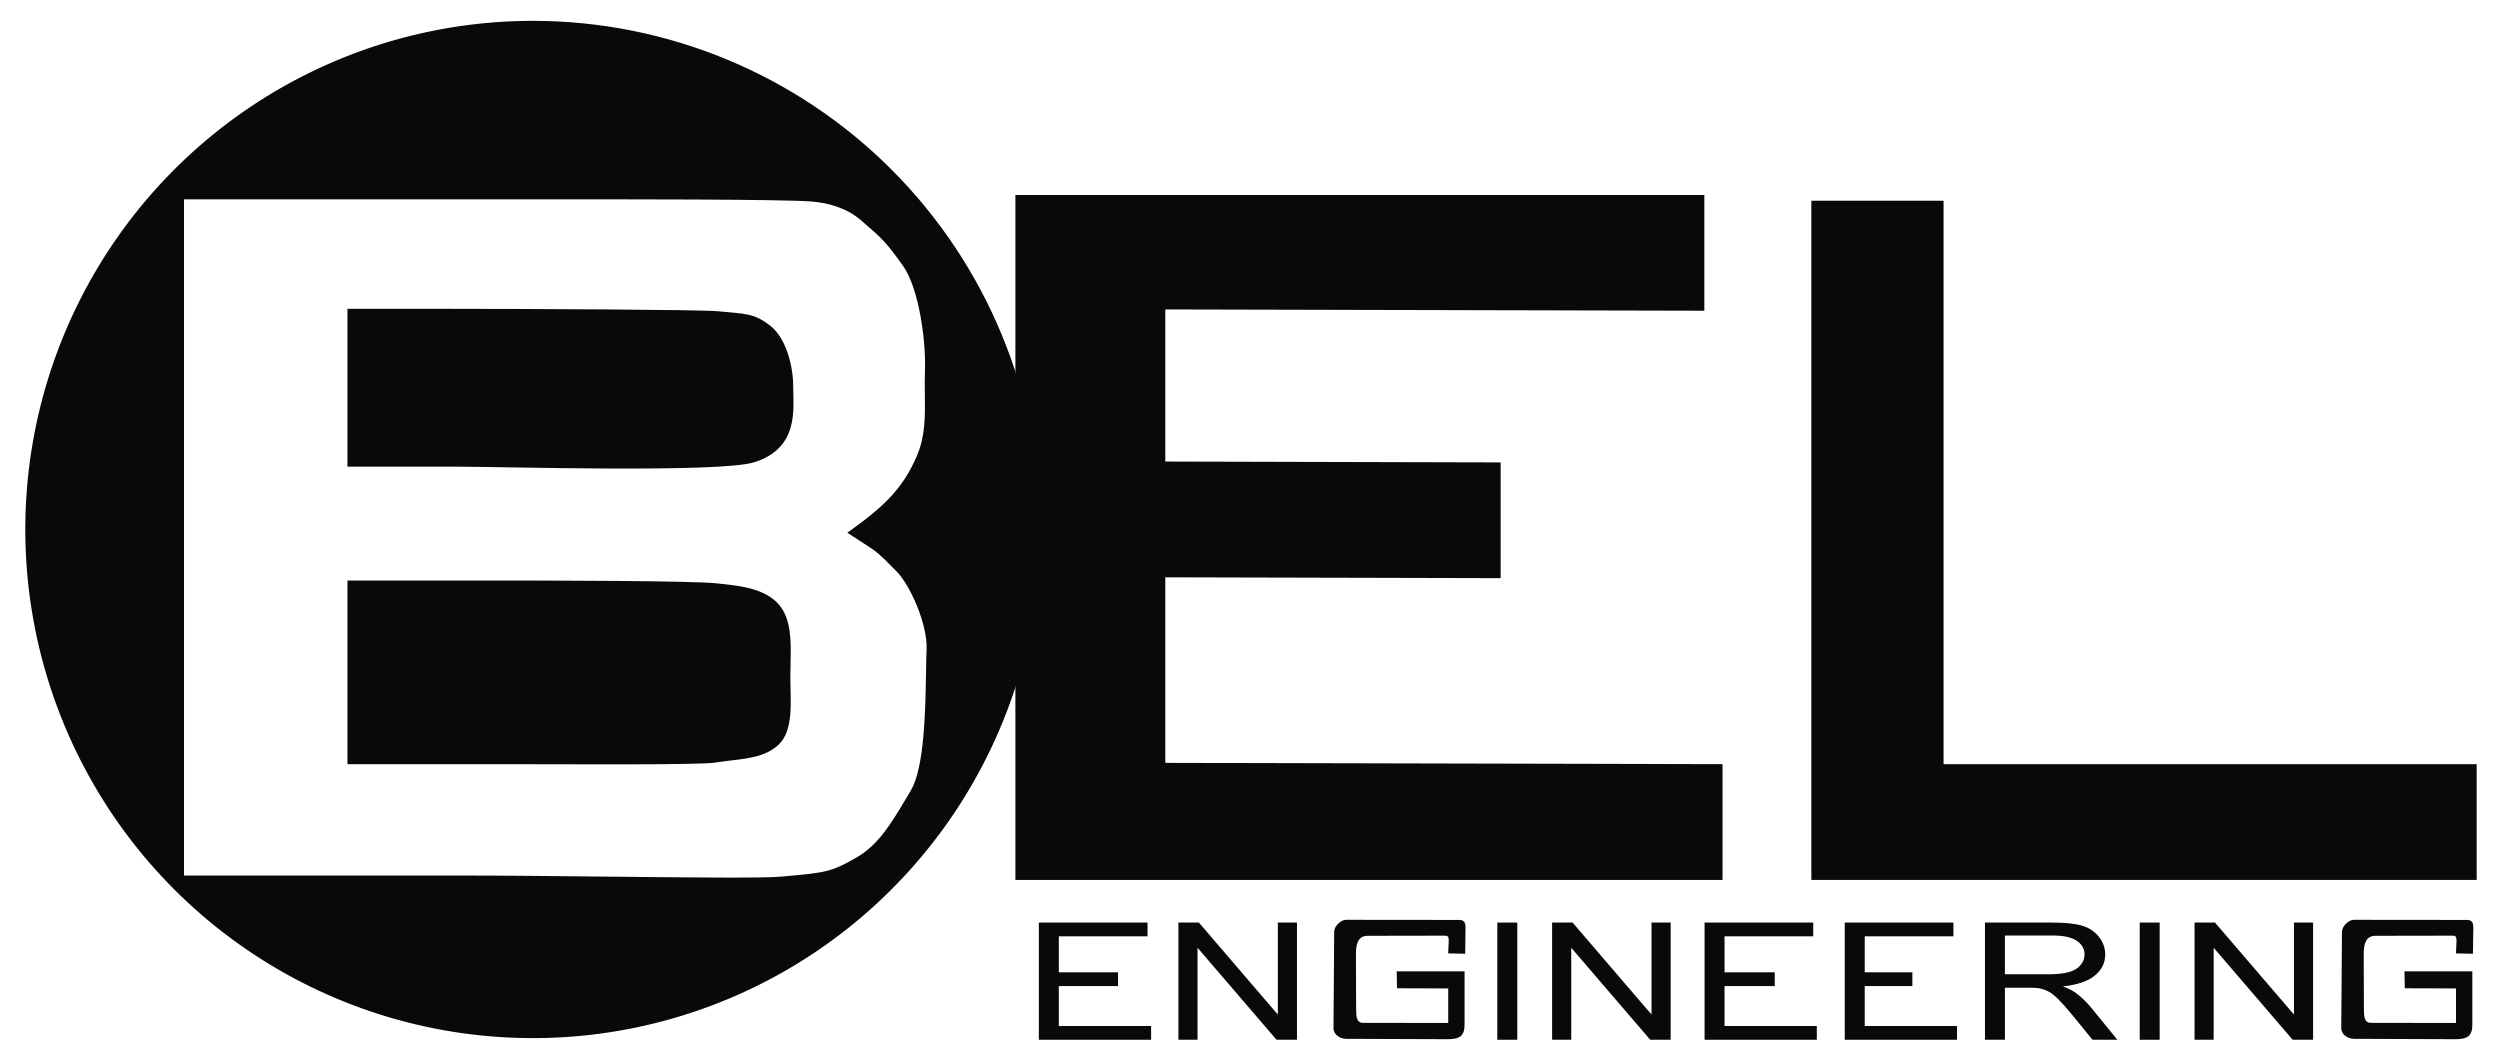
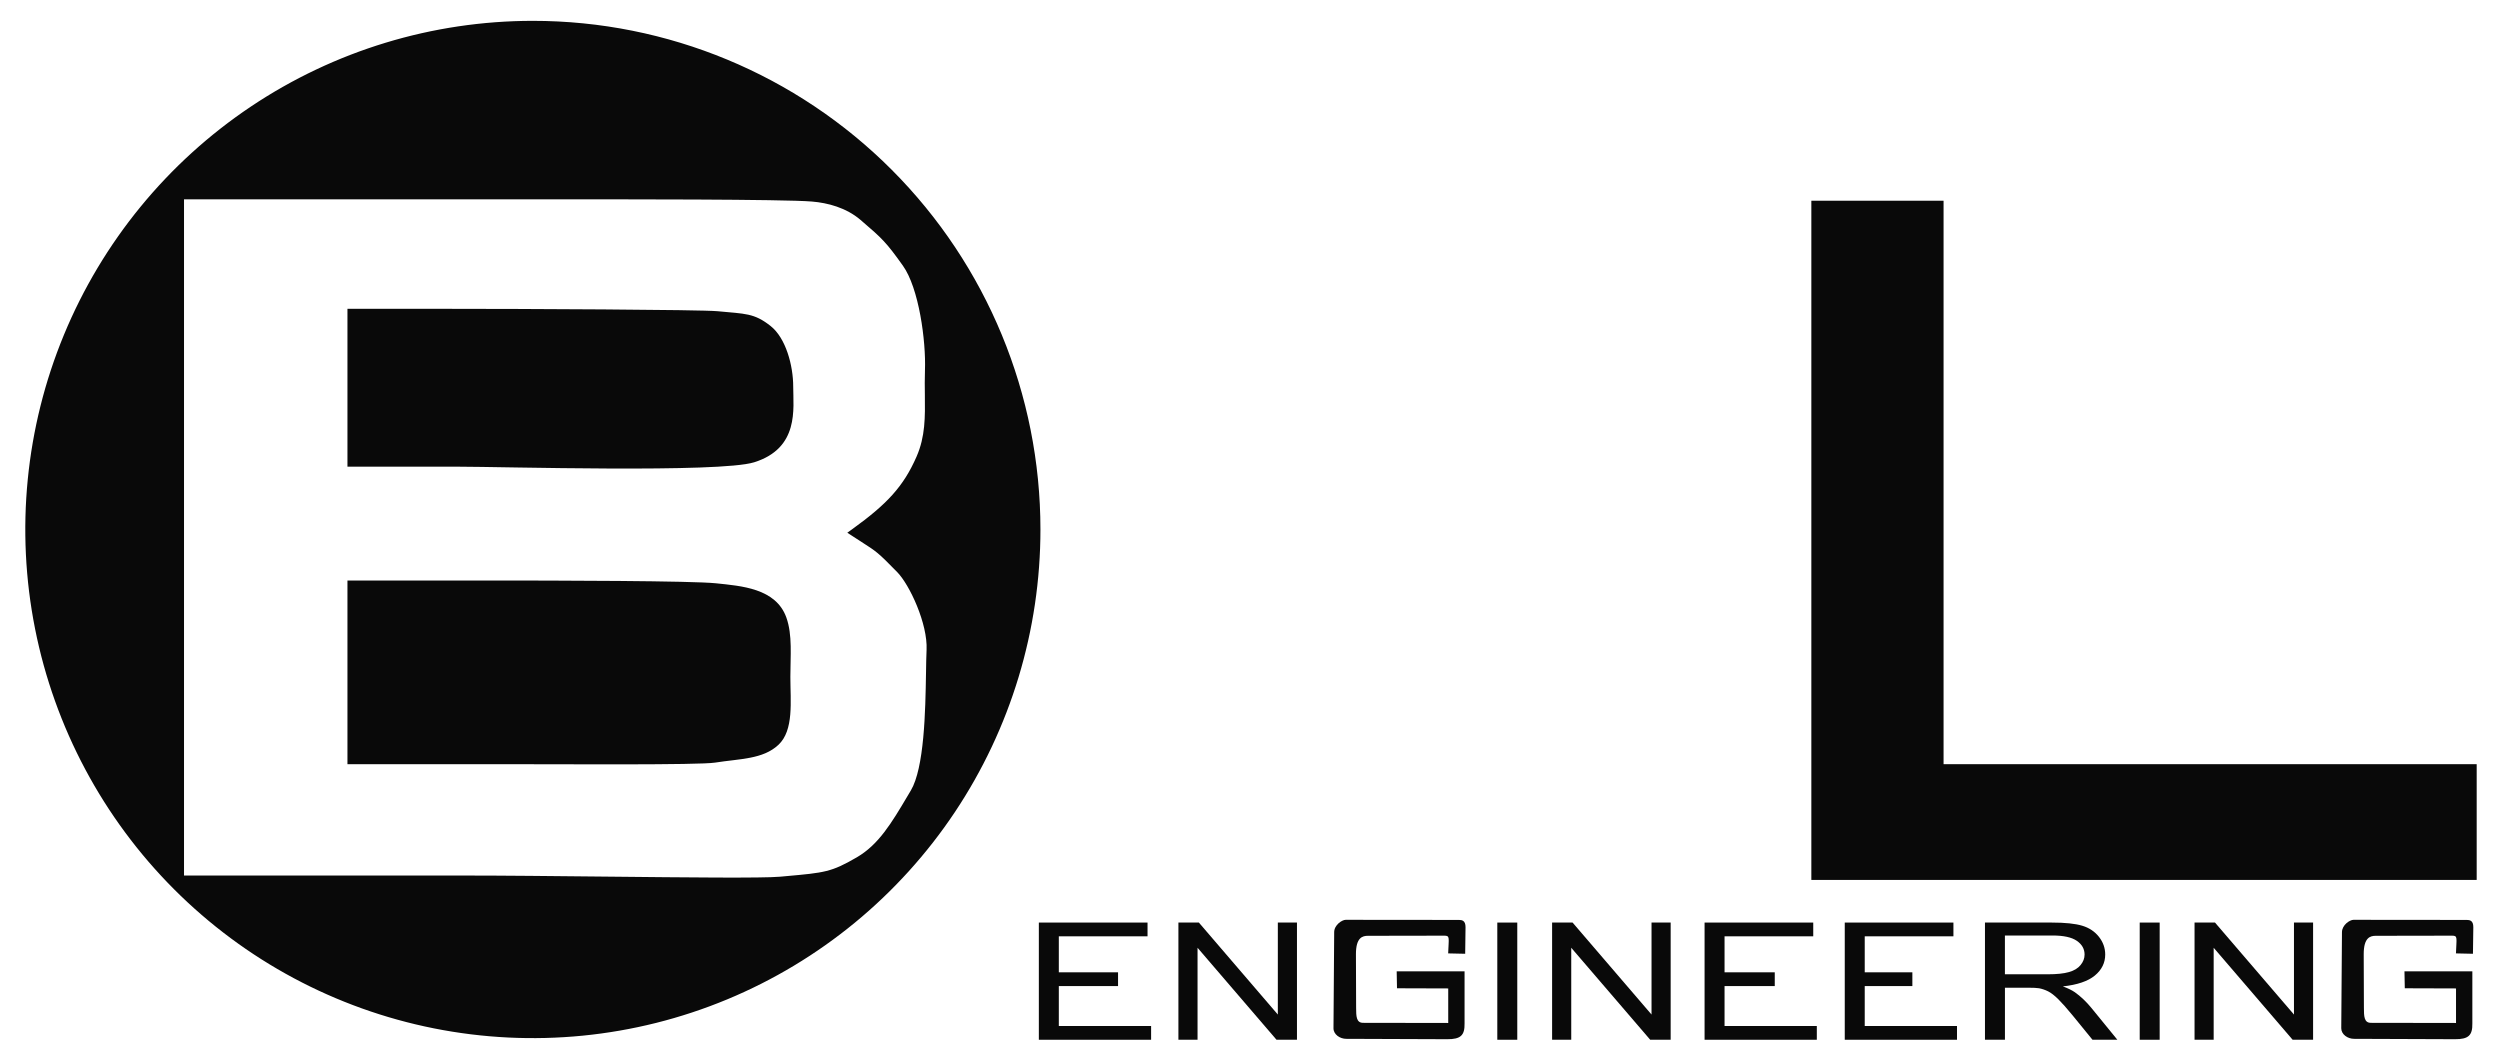
<svg xmlns="http://www.w3.org/2000/svg" width="165" height="70" viewBox="0 0 165 70" fill="none">
  <path fill-rule="evenodd" clip-rule="evenodd" d="M119.549 58.075V13.248H128.275V50.436H163.461V58.075H119.549Z" fill="#090909" />
-   <path fill-rule="evenodd" clip-rule="evenodd" d="M67.016 58.075V12.869H112.487V20.508L76.908 20.423V30.462L99.043 30.519V38.158L76.908 38.102V50.35L113.688 50.435V58.075H67.016Z" fill="#090909" />
  <path fill-rule="evenodd" clip-rule="evenodd" d="M58.652 11.413C52.424 5.172 43.977 1.666 35.169 1.666C28.601 1.666 22.18 3.618 16.718 7.275C11.257 10.931 7.001 16.129 4.487 22.21C1.973 28.292 1.316 34.983 2.597 41.439C3.879 47.895 7.041 53.825 11.686 58.479C16.331 63.134 22.248 66.303 28.69 67.587C35.132 68.871 41.81 68.212 47.878 65.694C53.946 63.175 59.133 58.909 62.782 53.436C66.431 47.963 68.379 41.529 68.379 34.946C68.379 26.12 64.88 17.655 58.652 11.413ZM33.725 12.868H11.855V58.075H30.479C33.204 58.075 36.693 58.111 40.052 58.146C45.368 58.202 50.359 58.254 51.481 58.153C51.618 58.141 51.75 58.129 51.876 58.117C54.468 57.886 54.969 57.841 56.703 56.829C58.216 55.945 59.096 54.459 60.153 52.674C60.224 52.555 60.295 52.434 60.367 52.313C61.303 50.74 61.365 46.906 61.406 44.407C61.416 43.815 61.424 43.297 61.443 42.903C61.527 41.091 60.291 38.445 59.426 37.559C58.146 36.251 58.052 36.19 57.006 35.517C56.842 35.412 56.654 35.291 56.434 35.147C58.722 33.497 59.866 32.297 60.761 30.244C61.365 28.858 61.349 27.53 61.33 26.057C61.324 25.537 61.317 25 61.337 24.435C61.407 22.491 60.945 18.933 59.826 17.366C58.707 15.799 58.449 15.547 56.983 14.294C55.97 13.428 54.686 13.102 53.605 13.012C51.716 12.856 41.034 12.864 35.578 12.867C34.859 12.868 34.231 12.868 33.725 12.868Z" fill="#090909" />
  <path d="M58.652 11.413L58.447 11.618L58.652 11.413ZM16.718 7.275L16.558 7.034L16.718 7.275ZM4.487 22.21L4.754 22.321L4.487 22.21ZM11.686 58.479L11.891 58.275L11.686 58.479ZM28.69 67.587L28.747 67.303L28.69 67.587ZM47.878 65.694L47.767 65.426L47.878 65.694ZM62.782 53.436L63.023 53.597L62.782 53.436ZM11.855 12.868V12.579H11.566V12.868H11.855ZM11.855 58.075H11.566V58.364H11.855V58.075ZM40.052 58.146L40.049 58.436L40.052 58.146ZM51.481 58.153L51.507 58.441L51.507 58.441L51.481 58.153ZM51.876 58.117L51.851 57.829H51.851L51.876 58.117ZM56.703 56.829L56.557 56.579L56.557 56.579L56.703 56.829ZM60.153 52.674L59.904 52.527V52.527L60.153 52.674ZM60.367 52.313L60.119 52.165L60.119 52.165L60.367 52.313ZM61.406 44.407L61.117 44.402V44.402L61.406 44.407ZM61.443 42.903L61.732 42.916L61.732 42.916L61.443 42.903ZM59.426 37.559L59.219 37.762L59.219 37.762L59.426 37.559ZM57.006 35.517L56.85 35.761L57.006 35.517ZM56.434 35.147L56.265 34.913L55.922 35.16L56.276 35.39L56.434 35.147ZM60.761 30.244L60.496 30.129L60.496 30.129L60.761 30.244ZM61.33 26.057L61.62 26.053V26.053L61.33 26.057ZM61.337 24.435L61.048 24.425V24.425L61.337 24.435ZM59.826 17.366L60.062 17.198L60.062 17.198L59.826 17.366ZM56.983 14.294L57.171 14.074L57.171 14.074L56.983 14.294ZM53.605 13.012L53.629 12.724L53.629 12.724L53.605 13.012ZM35.578 12.867L35.578 12.578L35.578 12.867ZM35.169 1.955C43.9 1.955 52.273 5.431 58.447 11.618L58.857 11.209C52.575 4.913 44.054 1.376 35.169 1.376V1.955ZM16.88 7.515C22.293 3.89 28.658 1.955 35.169 1.955V1.376C28.543 1.376 22.067 3.345 16.558 7.034L16.88 7.515ZM4.754 22.321C7.246 16.293 11.466 11.14 16.88 7.515L16.558 7.034C11.049 10.723 6.755 15.966 4.219 22.1L4.754 22.321ZM2.881 41.383C1.611 34.983 2.263 28.349 4.754 22.321L4.219 22.1C1.684 28.234 1.021 34.984 2.313 41.495L2.881 41.383ZM11.891 58.275C7.287 53.661 4.151 47.782 2.881 41.383L2.313 41.495C3.606 48.007 6.796 53.989 11.481 58.684L11.891 58.275ZM28.747 67.303C22.361 66.031 16.495 62.889 11.891 58.275L11.481 58.684C16.166 63.379 22.135 66.576 28.634 67.871L28.747 67.303ZM47.767 65.426C41.752 67.923 35.133 68.576 28.747 67.303L28.634 67.871C35.132 69.167 41.868 68.502 47.989 65.961L47.767 65.426ZM62.541 53.275C58.924 58.701 53.782 62.929 47.767 65.426L47.989 65.961C54.11 63.42 59.342 59.117 63.023 53.597L62.541 53.275ZM68.09 34.946C68.09 41.471 66.159 47.85 62.541 53.275L63.023 53.597C66.704 48.076 68.669 41.586 68.669 34.946H68.09ZM58.447 11.618C64.621 17.805 68.09 26.196 68.09 34.946H68.669C68.669 26.043 65.139 17.505 58.857 11.209L58.447 11.618ZM11.855 13.158H33.725V12.579H11.855V13.158ZM12.145 58.075V12.868H11.566V58.075H12.145ZM30.479 57.785H11.855V58.364H30.479V57.785ZM40.055 57.857C36.697 57.822 33.206 57.785 30.479 57.785V58.364C33.203 58.364 36.69 58.401 40.049 58.436L40.055 57.857ZM51.455 57.864C50.911 57.913 49.4 57.926 47.34 57.919C45.289 57.911 42.714 57.885 40.055 57.857L40.049 58.436C42.707 58.464 45.285 58.49 47.338 58.498C49.384 58.505 50.929 58.493 51.507 58.441L51.455 57.864ZM51.851 57.829C51.724 57.84 51.592 57.852 51.455 57.865L51.507 58.441C51.644 58.429 51.775 58.417 51.902 58.406L51.851 57.829ZM56.557 56.579C55.699 57.08 55.168 57.328 54.541 57.485C53.902 57.645 53.155 57.713 51.851 57.829L51.902 58.406C53.189 58.291 53.989 58.22 54.682 58.047C55.387 57.87 55.973 57.59 56.849 57.079L56.557 56.579ZM59.904 52.527C58.838 54.327 57.993 55.74 56.557 56.579L56.849 57.079C58.438 56.15 59.354 54.592 60.402 52.822L59.904 52.527ZM60.119 52.165C60.046 52.287 59.975 52.408 59.904 52.527L60.402 52.822C60.473 52.703 60.544 52.582 60.616 52.461L60.119 52.165ZM61.117 44.402C61.096 45.654 61.071 47.226 60.934 48.68C60.796 50.151 60.549 51.441 60.119 52.165L60.616 52.461C61.121 51.612 61.373 50.199 61.511 48.734C61.649 47.254 61.675 45.66 61.696 44.411L61.117 44.402ZM61.154 42.889C61.135 43.289 61.126 43.812 61.117 44.402L61.696 44.412C61.705 43.818 61.714 43.305 61.732 42.916L61.154 42.889ZM59.219 37.762C59.614 38.166 60.122 39.009 60.522 39.993C60.922 40.975 61.193 42.044 61.154 42.889L61.732 42.916C61.777 41.95 61.472 40.79 61.058 39.775C60.646 38.761 60.103 37.838 59.633 37.357L59.219 37.762ZM56.85 35.761C57.376 36.099 57.645 36.273 57.942 36.522C58.243 36.774 58.576 37.105 59.219 37.762L59.633 37.357C58.995 36.705 58.641 36.352 58.314 36.078C57.983 35.801 57.682 35.608 57.163 35.274L56.85 35.761ZM56.276 35.39C56.497 35.534 56.685 35.655 56.85 35.761L57.163 35.274C56.998 35.168 56.811 35.048 56.592 34.905L56.276 35.39ZM60.496 30.129C59.629 32.117 58.529 33.279 56.265 34.913L56.603 35.382C58.915 33.715 60.103 32.478 61.026 30.36L60.496 30.129ZM61.041 26.06C61.059 27.541 61.071 28.808 60.496 30.129L61.026 30.36C61.659 28.909 61.638 27.519 61.62 26.053L61.041 26.06ZM61.048 24.425C61.027 24.997 61.034 25.542 61.041 26.06L61.62 26.053C61.613 25.533 61.606 25.002 61.626 24.445L61.048 24.425ZM59.591 17.534C60.112 18.263 60.498 19.492 60.743 20.812C60.986 22.122 61.082 23.476 61.048 24.425L61.626 24.445C61.662 23.45 61.562 22.053 61.312 20.706C61.064 19.369 60.66 18.035 60.062 17.198L59.591 17.534ZM56.795 14.514C57.53 15.142 57.948 15.508 58.323 15.91C58.697 16.31 59.032 16.751 59.591 17.534L60.062 17.198C59.502 16.414 59.148 15.945 58.746 15.515C58.346 15.085 57.902 14.699 57.171 14.074L56.795 14.514ZM53.581 13.301C54.629 13.388 55.846 13.703 56.795 14.514L57.171 14.074C56.094 13.154 54.742 12.816 53.629 12.724L53.581 13.301ZM35.578 13.157C41.047 13.153 51.708 13.146 53.581 13.301L53.629 12.724C51.724 12.566 41.022 12.574 35.578 12.578L35.578 13.157ZM33.725 13.158C34.231 13.158 34.859 13.158 35.578 13.157L35.578 12.578C34.859 12.579 34.231 12.579 33.725 12.579V13.158Z" fill="#090909" />
  <path fill-rule="evenodd" clip-rule="evenodd" d="M22.932 20.382V30.8H30.162C33.168 30.8 47.501 31.224 49.773 30.511C52.764 29.573 52.352 26.97 52.352 25.518C52.352 24.118 51.864 22.315 50.867 21.523C49.769 20.65 49.187 20.718 47.355 20.54C46.26 20.434 34.452 20.382 29.271 20.382H22.932Z" fill="#090909" />
  <path fill-rule="evenodd" clip-rule="evenodd" d="M22.932 38.313V50.435H33.166C37.138 50.435 46.125 50.502 47.195 50.332C48.836 50.072 50.347 50.12 51.375 49.16C52.408 48.196 52.164 46.281 52.164 44.671C52.164 43.303 52.31 41.912 51.901 40.762C51.211 38.815 48.892 38.673 47.263 38.498C45.71 38.331 36.883 38.313 31.855 38.313H22.932Z" fill="#090909" />
  <path fill-rule="evenodd" clip-rule="evenodd" d="M144.84 68.624V60.889H146.19L151.402 66.96V60.889H152.664V68.624H151.314L146.102 62.553V68.624H144.84Z" fill="#090909" />
  <path fill-rule="evenodd" clip-rule="evenodd" d="M141.221 68.624V60.889H142.538V68.624H141.221Z" fill="#090909" />
  <path fill-rule="evenodd" clip-rule="evenodd" d="M121.754 68.624V60.889H128.926V61.797H123.072V64.173H126.216V65.081H123.072V67.716H129.162V68.624H121.754Z" fill="#090909" />
  <path fill-rule="evenodd" clip-rule="evenodd" d="M112.502 68.624V60.889H119.674V61.797H113.82V64.173H117.134V65.081H113.82V67.716H119.91V68.624H112.502Z" fill="#090909" />
  <path fill-rule="evenodd" clip-rule="evenodd" d="M102.439 68.624V60.889H103.79L109.001 66.96V60.889H110.264V68.624H108.914L103.702 62.553V68.624H102.439Z" fill="#090909" />
  <path fill-rule="evenodd" clip-rule="evenodd" d="M98.822 68.624V60.889H100.14V68.624H98.822Z" fill="#090909" />
  <path fill-rule="evenodd" clip-rule="evenodd" d="M92.202 65.226L92.181 64.106H96.661V67.547C96.677 68.338 96.4 68.591 95.518 68.588L88.85 68.563C88.435 68.562 88.007 68.274 88.01 67.862L88.056 61.519C88.059 61.049 88.574 60.708 88.817 60.708L96.29 60.715C96.485 60.715 96.731 60.751 96.725 61.202L96.702 62.949L95.579 62.924C95.615 61.899 95.711 61.753 95.329 61.754L90.284 61.763C89.931 61.764 89.487 61.865 89.492 62.986L89.504 66.515C89.506 67.067 89.511 67.507 89.963 67.507L95.583 67.516V65.237L92.202 65.226Z" fill="#090909" />
  <path fill-rule="evenodd" clip-rule="evenodd" d="M77.775 68.624V60.889H79.126L84.337 66.96V60.889H85.6V68.624H84.25L79.038 62.553V68.624H77.775Z" fill="#090909" />
  <path fill-rule="evenodd" clip-rule="evenodd" d="M68.564 68.624V60.889H75.737V61.797H69.882V64.173H73.791V65.081H69.882V67.716H75.973V68.624H68.564Z" fill="#090909" />
  <path fill-rule="evenodd" clip-rule="evenodd" d="M131.008 60.889V68.624H132.326V65.189H133.848C134.187 65.189 134.43 65.201 134.578 65.225C134.782 65.264 134.982 65.333 135.177 65.43C135.373 65.529 135.595 65.7 135.845 65.947C136.092 66.193 136.409 66.548 136.791 67.014L138.104 68.624H139.746L138.027 66.517C137.688 66.105 137.325 65.761 136.941 65.488C136.76 65.362 136.497 65.232 136.148 65.102C137.1 65 137.803 64.762 138.259 64.386C138.715 64.01 138.944 63.547 138.944 62.998C138.944 62.573 138.807 62.184 138.532 61.833C138.256 61.482 137.889 61.237 137.429 61.098C136.969 60.959 136.296 60.889 135.41 60.889H131.008ZM135.145 64.303H132.324V61.743H135.464C136.197 61.743 136.734 61.86 137.073 62.096C137.413 62.332 137.582 62.634 137.582 63C137.582 63.25 137.494 63.48 137.319 63.693C137.145 63.907 136.889 64.062 136.551 64.157C136.213 64.255 135.746 64.303 135.145 64.303Z" fill="#090909" />
  <path fill-rule="evenodd" clip-rule="evenodd" d="M158.716 65.226L158.695 64.106H163.175V67.547C163.191 68.338 162.914 68.591 162.032 68.588L155.364 68.563C154.949 68.562 154.521 68.274 154.523 67.862L154.57 61.519C154.573 61.049 155.088 60.708 155.33 60.708L162.804 60.715C162.999 60.715 163.245 60.751 163.239 61.202L163.215 62.949L162.093 62.924C162.128 61.899 162.224 61.753 161.843 61.754L156.798 61.763C156.445 61.764 156.001 61.865 156.005 62.986L156.018 66.515C156.02 67.067 156.025 67.507 156.477 67.507L162.097 67.516V65.237L158.716 65.226Z" fill="#090909" />
</svg>